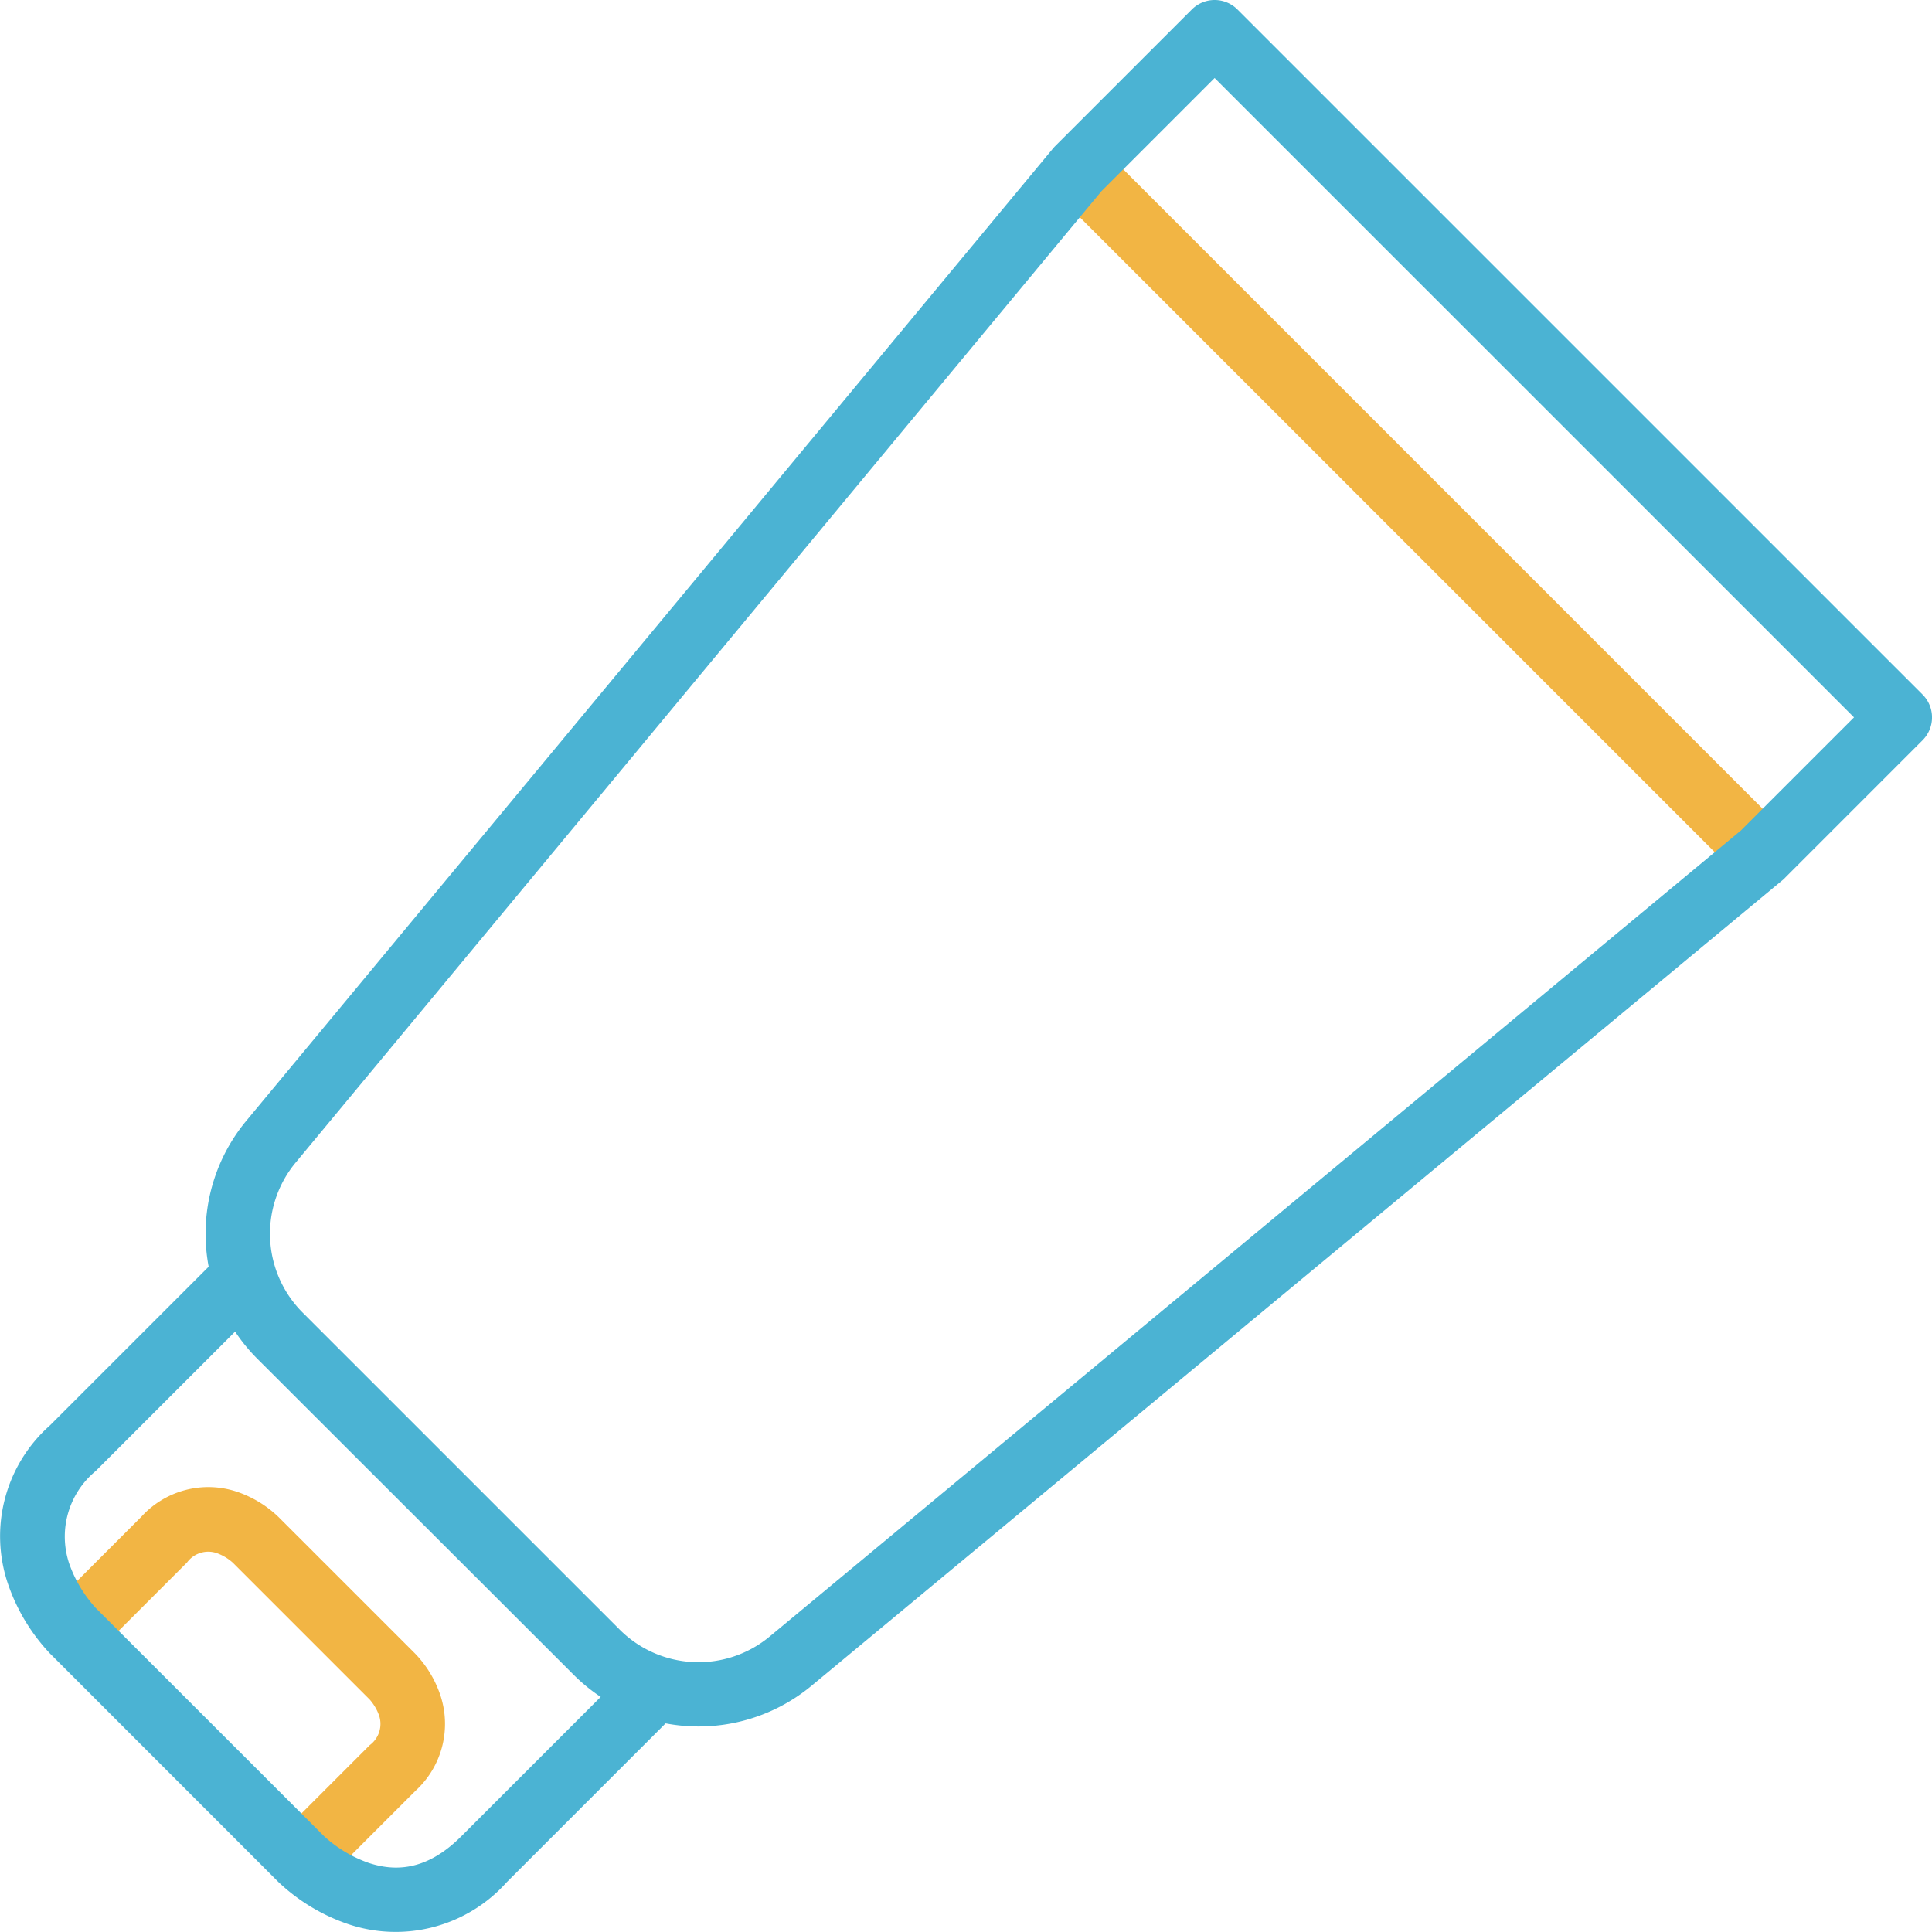
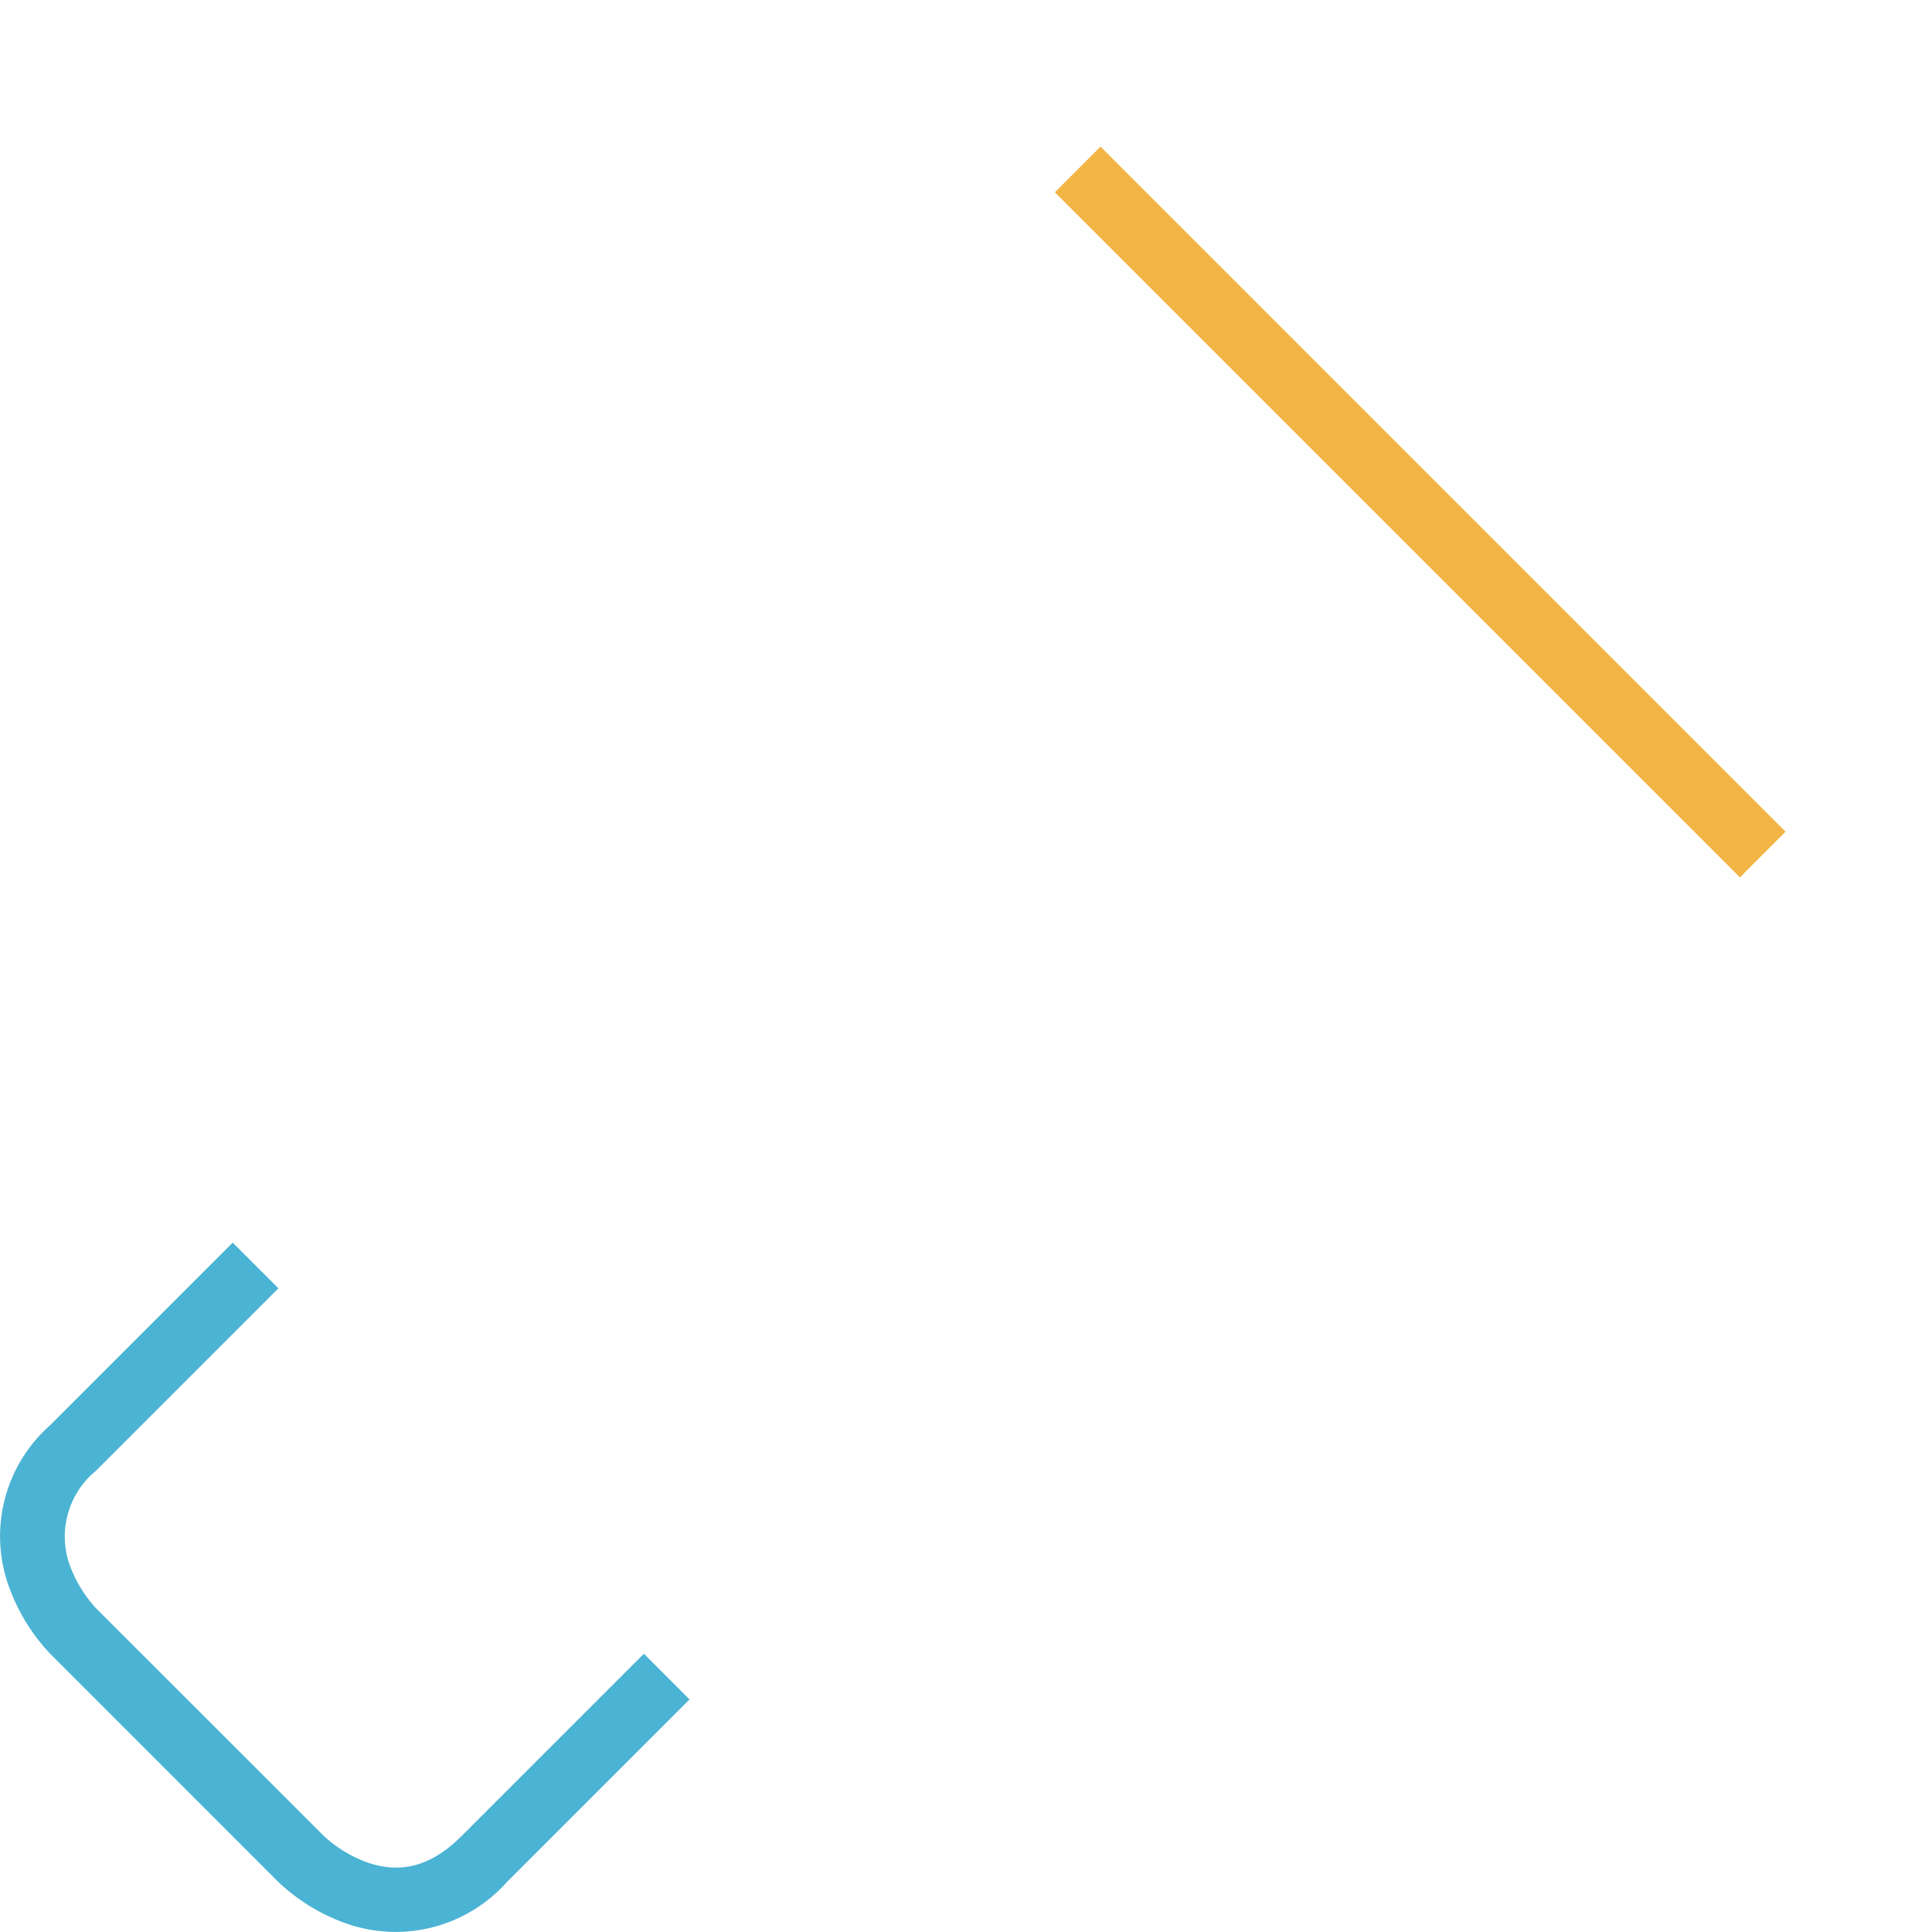
<svg xmlns="http://www.w3.org/2000/svg" width="99.165" height="99.167" viewBox="0 0 99.165 99.167">
  <g id="Group_4088" data-name="Group 4088" transform="translate(-600.829 -3669)">
    <path id="Path_2970" data-name="Path 2970" d="M1.088,0-1.257,2.345,33.907,37.508l2.343-2.345Z" transform="translate(656.229 3676.525)" fill="#f2b544" />
-     <path id="Path_2974" data-name="Path 2974" d="M5.44.711A5.71,5.71,0,0,0,3.321-.578,4.643,4.643,0,0,0-1.593.7L-6.284,5.392l2.345,2.345L.752,3.047a1.351,1.351,0,0,1,1.53-.476,2.481,2.481,0,0,1,.813.485l7.026,7.025a2.519,2.519,0,0,1,.483.813,1.356,1.356,0,0,1-.476,1.532L5.44,17.115,7.784,19.46l4.691-4.689a4.653,4.653,0,0,0,1.272-4.924,5.679,5.679,0,0,0-1.282-2.112Z" transform="translate(609.679 3746.148)" fill="#f2b544" />
    <path id="Path_2972" data-name="Path 2972" d="M5.543,0-3.836,9.379a7.6,7.6,0,0,0-2.155,8.142A9.837,9.837,0,0,0-3.827,21.1L7.888,32.819a9.826,9.826,0,0,0,3.582,2.162,7.646,7.646,0,0,0,8.14-2.155l9.379-9.379L26.647,21.1l-9.379,9.379c-1.786,1.786-3.412,1.8-4.75,1.358a6.638,6.638,0,0,1-2.284-1.368L-1.482,18.758a6.661,6.661,0,0,1-1.368-2.284,4.363,4.363,0,0,1,1.358-4.75L7.888,2.345Z" transform="translate(607.231 3732.781)" fill="#4bb3d3" />
-     <path id="Path_2967" data-name="Path 2967" d="M24.577.228a1.655,1.655,0,0,0-2.353,0L15.189,7.262c-.034.037-.065.075-.1.114l-41.4,49.9a9.082,9.082,0,0,0,.571,12.2L-9.5,85.7a9.081,9.081,0,0,0,12.2.571l49.9-41.4c.035-.034.071-.067.1-.1l7.034-7.036a1.66,1.66,0,0,0,.007-2.345ZM23.4,3.741,56.219,36.558l-5.806,5.806L.576,83.723a5.723,5.723,0,0,1-7.735-.364L-23.392,67.127a5.721,5.721,0,0,1-.362-7.735L17.594,9.547Z" transform="translate(639.773 3669.263)" fill="#4bb3d3" />
  </g>
</svg>